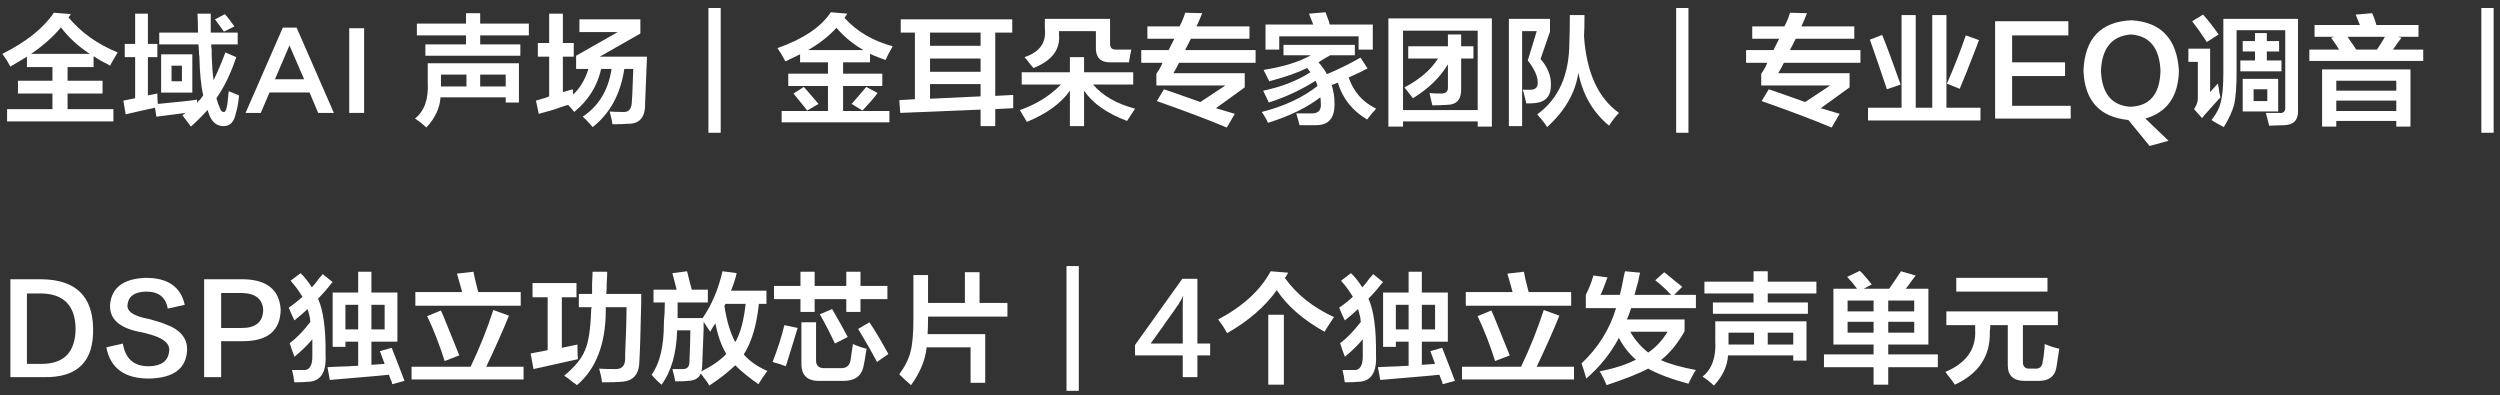
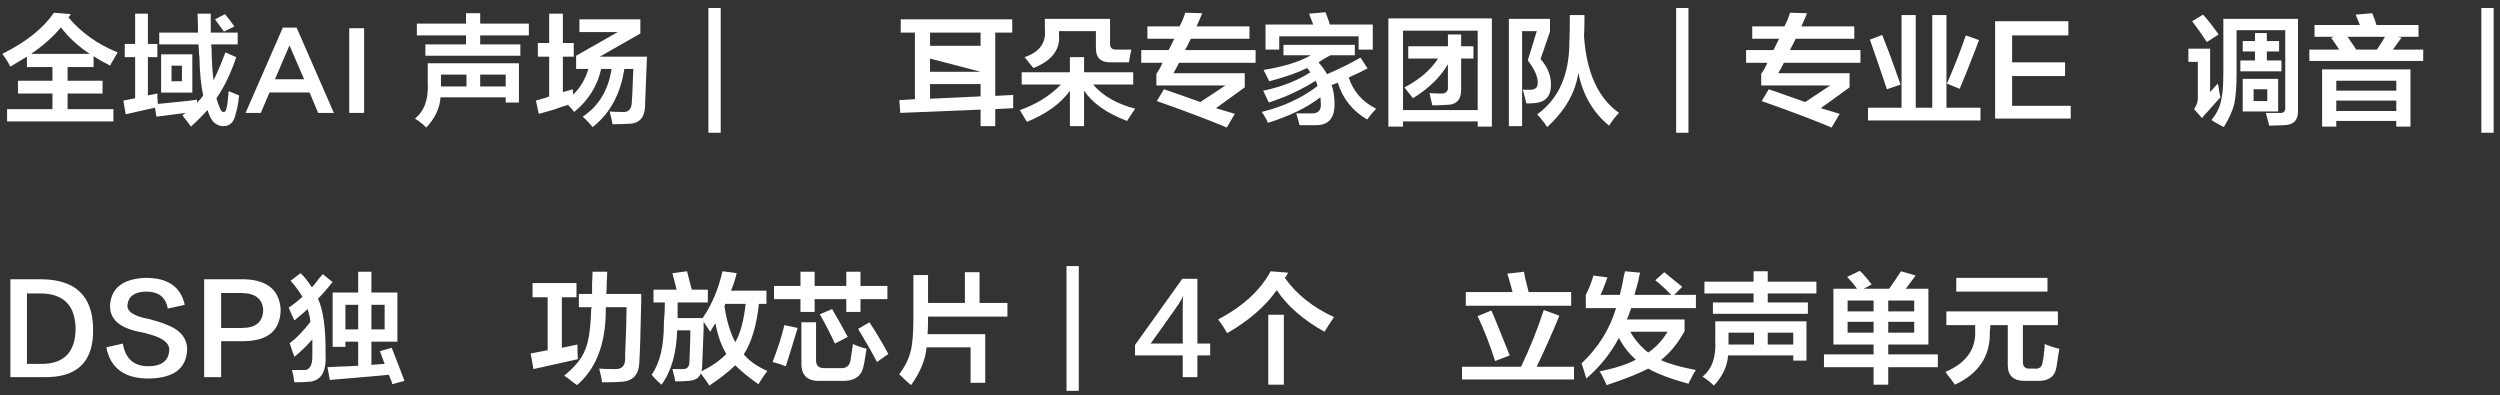
<svg xmlns="http://www.w3.org/2000/svg" width="310px" height="49px" viewBox="0 0 310 49" version="1.1">
  <rect x="0" y="0" width="310" height="49" fill="#333333" stroke="none" />
  <title>全域AI 声场｜金耳朵专家团队｜专业EQ</title>
  <g id="页面-1" stroke="none" stroke-width="1" fill="none" fill-rule="evenodd">
    <g id="Apple-TV" transform="translate(-595, -457)" fill="#FFFFFF" fill-rule="nonzero">
      <g id="全域AI-声场｜金耳朵专家团队｜专业EQ" transform="translate(595.293, 457.992)">
        <path d="M13.359,7.148 C13.281,7.109 13.145,7.031 12.949,6.914 C12.441,6.68 11.895,6.367 11.309,5.977 L11.309,7.324 L8.086,7.324 L8.086,9.023 L12.422,9.023 L12.422,10.605 L8.086,10.605 L8.086,12.539 L13.77,12.539 L13.77,14.062 L0.586,14.062 L0.586,12.539 L6.211,12.539 L6.211,10.605 L1.934,10.605 L1.934,9.023 L6.211,9.023 L6.211,7.324 L3.047,7.324 L3.047,6.035 C2.383,6.426 1.699,6.836 0.996,7.266 C0.918,7.109 0.762,6.836 0.527,6.445 C0.293,6.094 0.117,5.84 0,5.684 C2.969,4.199 5.098,2.5 6.387,0.586 L8.496,0.762 L8.203,1.172 C9.766,3.047 11.797,4.492 14.297,5.508 C14.141,5.781 13.867,6.25 13.477,6.914 C13.438,7.031 13.398,7.109 13.359,7.148 Z M7.266,2.402 C6.289,3.574 5.059,4.668 3.574,5.684 L10.84,5.684 C9.395,4.746 8.203,3.652 7.266,2.402 Z" id="形状" />
        <path d="M15.176,6.094 L15.176,4.453 L16.465,4.453 L16.465,0.703 L18.047,0.703 L18.047,4.453 L19.219,4.453 L19.219,6.094 L18.047,6.094 L18.047,10.84 L19.219,10.605 C19.219,11.074 19.238,11.504 19.277,11.895 C19.746,11.855 20.527,11.777 21.621,11.66 C22.832,11.543 23.672,11.445 24.141,11.367 C24.141,11.484 24.141,11.621 24.141,11.777 C24.18,11.699 24.258,11.602 24.375,11.484 C24.492,11.406 24.668,11.191 24.902,10.84 C24.629,9.629 24.473,8.027 24.434,6.035 C24.395,5.879 24.375,5.625 24.375,5.273 C24.336,4.922 24.316,4.668 24.316,4.512 L19.453,4.512 L19.453,3.047 L24.258,3.047 C24.258,2.227 24.238,1.445 24.199,0.703 L25.84,0.703 C25.84,1.406 25.84,2.188 25.84,3.047 L29.18,3.047 L29.18,4.512 L25.898,4.512 C25.898,4.668 25.918,4.902 25.957,5.215 C25.957,5.527 25.957,5.762 25.957,5.918 C25.996,7.129 26.074,8.145 26.191,8.965 C26.699,7.91 27.188,6.758 27.656,5.508 L29.004,6.094 C28.34,8.086 27.52,9.785 26.543,11.191 C26.66,11.621 26.797,12.012 26.953,12.363 C27.07,12.715 27.227,12.891 27.422,12.891 C27.617,12.93 27.754,12.715 27.832,12.246 C27.871,12.129 27.91,11.875 27.949,11.484 C27.988,10.977 28.027,10.586 28.066,10.312 L29.355,10.84 C29.238,11.895 29.102,12.637 28.945,13.066 C28.75,14.121 28.242,14.648 27.422,14.648 C26.523,14.648 25.898,14.082 25.547,12.949 C25.547,12.91 25.527,12.852 25.488,12.773 C25.488,12.734 25.469,12.695 25.43,12.656 C24.844,13.32 24.16,14.004 23.379,14.707 C23.223,14.473 22.871,14.004 22.324,13.301 L22.734,13.008 L19.102,13.477 L18.926,12.363 C17.832,12.598 16.621,12.871 15.293,13.184 L15,11.484 L16.465,11.191 L16.465,6.094 L15.176,6.094 Z M19.688,10.488 L19.688,5.742 L23.555,5.742 L23.555,10.488 L19.688,10.488 Z M27.48,2.93 C27.441,2.891 27.383,2.812 27.305,2.695 C26.914,2.148 26.602,1.719 26.367,1.406 L27.598,0.762 C27.715,0.918 27.891,1.133 28.125,1.406 C28.438,1.836 28.652,2.129 28.77,2.285 L27.48,2.93 Z M20.977,7.148 L20.977,9.082 L22.266,9.082 L22.266,7.148 L20.977,7.148 Z" id="形状" />
        <path d="M30.157,13.008 L32.047,13.008 L33.127,10.473 L38.092,10.473 L39.157,13.008 L41.107,13.008 L36.487,2.433 L34.777,2.433 L30.157,13.008 Z M33.802,8.838 L35.602,4.638 L37.417,8.838 L33.802,8.838 Z" id="形状" />
        <polygon id="路径" points="43.012 13.008 44.857 13.008 44.857 2.508 43.012 2.508" />
        <path d="M52.57,14.824 C52.179,14.434 51.71,14.062 51.164,13.711 C52.335,12.773 52.863,11.289 52.746,9.258 L52.746,6.855 L64.054,6.855 L64.054,11.719 L62.414,11.719 L62.414,11.074 L54.328,11.074 C54.25,12.402 53.664,13.652 52.57,14.824 Z M51.398,3.398 L51.398,1.934 L57.492,1.934 L57.492,0.645 L59.25,0.645 L59.25,1.934 L65.285,1.934 L65.285,3.398 L59.25,3.398 L59.25,4.512 L64.23,4.512 L64.23,5.918 L52.453,5.918 L52.453,4.512 L57.492,4.512 L57.492,3.398 L51.398,3.398 Z M54.386,9.316 L54.386,9.727 L57.55,9.727 L57.55,8.262 L54.386,8.262 L54.386,9.316 Z M62.414,8.262 L59.25,8.262 L59.25,9.727 L62.414,9.727 L62.414,8.262 Z" id="形状" />
        <path d="M66.398,6.035 L66.398,4.336 L67.804,4.336 L67.804,0.703 L69.503,0.703 L69.503,4.336 L70.851,4.336 L70.851,6.035 L69.503,6.035 L69.503,10.43 L70.734,10.078 C70.734,10.312 70.753,10.527 70.793,10.723 C71.652,9.902 72.277,8.848 72.668,7.559 L71.144,7.559 L71.144,5.918 L76.3,2.988 L71.554,2.988 L71.554,1.406 L79.113,1.406 L79.113,3.164 L74.074,6.035 L79.933,6.035 L79.699,11.836 C79.738,13.555 79.015,14.395 77.531,14.355 C77.179,14.395 76.554,14.414 75.656,14.414 C75.617,14.102 75.5,13.574 75.304,12.832 C75.695,12.871 76.222,12.891 76.886,12.891 C77.668,12.969 78.058,12.52 78.058,11.543 C78.097,11.152 78.136,10.332 78.175,9.082 C78.214,8.379 78.234,7.871 78.234,7.559 L77.121,7.559 C76.652,10.684 75.343,13.086 73.195,14.766 C73.117,14.688 72.98,14.531 72.785,14.297 C72.433,13.906 72.16,13.633 71.964,13.477 C73.957,12.148 75.148,10.176 75.539,7.559 L74.25,7.559 C73.781,9.668 72.668,11.445 70.91,12.891 C70.675,12.578 70.421,12.285 70.148,12.012 C69.992,12.051 69.738,12.129 69.386,12.246 C68.683,12.52 67.726,12.812 66.515,13.125 L66.164,11.484 C66.281,11.445 66.476,11.387 66.75,11.309 C67.218,11.191 67.57,11.074 67.804,10.957 L67.804,6.035 L66.398,6.035 Z" id="路径" />
        <polygon id="路径" points="87.55 15.469 87.55 0 89.074 0 89.074 15.469" />
-         <path d="M109.523,6.445 C109.171,6.328 108.703,6.152 108.117,5.918 C107.882,5.801 107.707,5.723 107.589,5.684 L107.589,6.738 L104.25,6.738 L104.25,8.145 L109.113,8.145 L109.113,9.668 L104.25,9.668 L104.25,12.773 L109.992,12.773 L109.992,14.18 L96.632,14.18 L96.632,12.773 L102.375,12.773 L102.375,9.668 L97.453,9.668 L97.453,8.145 L102.375,8.145 L102.375,6.738 L98.918,6.738 L98.918,5.742 C98.371,6.016 97.765,6.309 97.101,6.621 C97.023,6.504 96.925,6.328 96.808,6.094 C96.691,5.859 96.457,5.488 96.105,4.98 C99.308,3.848 101.515,2.363 102.726,0.527 L104.777,0.703 C104.66,0.859 104.543,1.035 104.425,1.23 C105.949,2.91 107.941,4.082 110.402,4.746 C109.972,5.488 109.679,6.055 109.523,6.445 Z M103.429,2.461 C102.453,3.516 101.281,4.434 99.914,5.215 L106.769,5.215 C105.48,4.473 104.367,3.555 103.429,2.461 Z M106.652,12.715 L105.304,11.895 C105.929,11.191 106.535,10.488 107.121,9.785 L108.527,10.547 C108.058,11.172 107.433,11.895 106.652,12.715 Z M99.796,12.715 C99.718,12.598 99.582,12.422 99.386,12.188 C98.839,11.523 98.41,10.996 98.097,10.605 L99.386,9.785 C99.582,10.02 99.835,10.312 100.148,10.664 C100.617,11.211 100.968,11.621 101.203,11.895 L99.796,12.715 Z" id="形状" />
-         <path d="M111.398,3.047 L111.398,1.406 L125.226,1.406 L125.226,3.047 L123.117,3.047 L123.117,10.898 L125.343,10.781 C125.343,11.367 125.343,11.914 125.343,12.422 L123.117,12.539 L123.117,14.648 L121.3,14.648 L121.3,12.598 L111.339,13.008 L111.222,11.426 L113.156,11.309 L113.156,3.047 L111.398,3.047 Z M115.031,3.047 L115.031,4.688 L121.3,4.688 L121.3,3.047 L115.031,3.047 Z M115.031,9.434 L115.031,11.25 L121.3,10.957 L121.3,9.434 L115.031,9.434 Z M115.031,6.27 L115.031,7.91 L121.3,7.91 L121.3,6.27 L115.031,6.27 Z" id="形状" />
+         <path d="M111.398,3.047 L111.398,1.406 L125.226,1.406 L125.226,3.047 L123.117,3.047 L123.117,10.898 L125.343,10.781 C125.343,11.367 125.343,11.914 125.343,12.422 L123.117,12.539 L123.117,14.648 L121.3,14.648 L121.3,12.598 L111.339,13.008 L111.222,11.426 L113.156,11.309 L113.156,3.047 L111.398,3.047 Z M115.031,3.047 L115.031,4.688 L121.3,4.688 L121.3,3.047 L115.031,3.047 Z M115.031,9.434 L115.031,11.25 L121.3,10.957 L121.3,9.434 L115.031,9.434 Z M115.031,6.27 L115.031,7.91 L121.3,7.91 L115.031,6.27 Z" id="形状" />
        <path d="M126.398,9.492 L126.398,7.969 L132.375,7.969 L132.375,6.094 L134.132,6.094 L134.132,7.969 L140.226,7.969 L140.226,9.492 L135.246,9.492 C136.457,10.898 138.195,11.895 140.46,12.48 L139.464,14.004 C136.964,13.066 135.187,11.816 134.132,10.254 L134.132,14.648 L132.375,14.648 L132.375,10.254 C131.281,11.816 129.503,13.105 127.043,14.121 L126.164,12.656 C128.195,11.953 129.894,10.898 131.261,9.492 L126.398,9.492 Z M127.863,7.441 C127.785,7.363 127.648,7.207 127.453,6.973 C127.14,6.543 126.906,6.25 126.75,6.094 C128.625,5.469 129.464,4.297 129.269,2.578 L129.269,1.348 L137.355,1.348 L137.355,4.336 C137.316,4.922 137.589,5.195 138.175,5.156 L139.992,5.156 C139.875,5.664 139.777,6.191 139.699,6.738 L137.355,6.738 C136.183,6.738 135.597,6.152 135.597,4.98 L135.597,2.871 L131.027,2.871 L131.027,3.34 C131.183,5.176 130.128,6.543 127.863,7.441 Z" id="形状" />
        <path d="M141.984,3.809 L141.984,2.285 L145.968,2.285 C146.281,1.699 146.515,1.133 146.671,0.586 L148.781,0.645 C148.546,1.23 148.312,1.777 148.078,2.285 L154.64,2.285 L154.64,3.809 L147.375,3.809 C147.257,4.043 147.101,4.355 146.906,4.746 C146.789,4.941 146.71,5.098 146.671,5.215 L155.402,5.215 L155.402,6.797 L145.91,6.797 C145.675,7.266 145.441,7.695 145.207,8.086 L154.054,8.086 L154.054,9.844 L150.48,12.422 L152.824,13.125 L151.828,14.824 C149.601,13.887 146.71,12.793 143.156,11.543 L144.035,10.078 C145.402,10.547 145.578,10.605 144.562,10.254 C145.578,10.605 146.906,11.074 148.546,11.66 L151.652,9.609 L143.097,9.609 L143.097,8.145 C143.371,7.793 143.625,7.344 143.859,6.797 L141.222,6.797 L141.222,5.215 L144.621,5.215 L145.324,3.809 L141.984,3.809 Z" id="路径" />
        <path d="M158.859,5.859 L158.859,4.57 L167.707,4.57 L167.707,5.859 L164.66,5.859 C164.152,6.133 163.664,6.426 163.195,6.738 C163.625,7.207 163.976,7.695 164.25,8.203 C165.656,7.617 167.042,6.934 168.41,6.152 L169.289,7.5 C169.093,7.578 168.781,7.734 168.351,7.969 C167.726,8.242 167.257,8.457 166.945,8.613 C167.531,10.371 168.664,11.66 170.343,12.48 C170.265,12.598 170.109,12.773 169.875,13.008 C169.601,13.359 169.386,13.633 169.23,13.828 C167.394,12.734 166.183,11.211 165.597,9.258 L164.835,9.551 C165.07,10.293 165.187,11.055 165.187,11.836 C165.226,13.633 164.464,14.531 162.902,14.531 C162.277,14.531 161.593,14.531 160.851,14.531 C160.734,14.062 160.597,13.574 160.441,13.066 C161.066,13.066 161.632,13.066 162.14,13.066 C163.117,13.145 163.566,12.734 163.488,11.836 C163.488,11.562 163.468,11.309 163.429,11.074 C161.75,12.363 159.582,13.418 156.925,14.238 C156.886,14.16 156.847,14.062 156.808,13.945 C156.535,13.438 156.32,13.086 156.164,12.891 C158.937,12.188 161.242,11.113 163.078,9.668 C163.078,9.629 163.058,9.551 163.019,9.434 C162.941,9.277 162.882,9.141 162.843,9.023 C161.046,10.156 159.113,11.055 157.042,11.719 C156.808,11.25 156.574,10.762 156.339,10.254 C158.605,9.785 160.558,9.023 162.199,7.969 C162.042,7.773 161.906,7.598 161.789,7.441 C160.617,8.027 159.054,8.574 157.101,9.082 C156.984,8.887 156.828,8.574 156.632,8.145 C156.515,7.949 156.437,7.793 156.398,7.676 C158.859,7.285 160.812,6.68 162.257,5.859 L158.859,5.859 Z M156.632,5.156 L156.632,2.051 L162.55,2.051 L162.023,0.703 L164.074,0.527 C164.152,0.723 164.289,1.094 164.484,1.641 C164.523,1.836 164.562,1.973 164.601,2.051 L169.933,2.051 L169.933,5.156 L168.175,5.156 L168.175,3.516 L158.332,3.516 L158.332,5.156 L156.632,5.156 Z" id="形状" />
        <path d="M171.867,14.707 L171.867,1.289 L184.699,1.289 L184.699,14.707 L182.941,14.707 L182.941,14.062 L173.683,14.062 L173.683,14.707 L171.867,14.707 Z M173.683,2.812 L173.683,12.656 L182.941,12.656 L182.941,2.812 L173.683,2.812 Z M174.328,6.27 L174.328,4.746 L179.25,4.746 L179.25,3.281 L180.89,3.281 L180.89,4.746 L182.414,4.746 L182.414,6.27 L180.89,6.27 L180.89,10.02 C180.929,11.348 180.324,12.012 179.074,12.012 C178.566,12.051 177.98,12.07 177.316,12.07 C177.277,11.914 177.218,11.66 177.14,11.309 C177.062,10.957 177.003,10.703 176.964,10.547 C177.433,10.586 177.882,10.605 178.312,10.605 C178.976,10.645 179.289,10.371 179.25,9.785 L179.25,6.973 C178.312,8.574 176.867,9.98 174.914,11.191 C174.562,10.723 174.21,10.273 173.859,9.844 C175.734,8.867 177.121,7.676 178.019,6.27 L174.328,6.27 Z" id="形状" />
        <path d="M186.808,14.648 L186.808,1.348 L191.906,1.348 L191.906,2.93 L190.734,6.328 C191.593,7.305 192.023,8.34 192.023,9.434 C192.062,10.84 191.437,11.621 190.148,11.777 C189.914,11.816 189.523,11.836 188.976,11.836 C188.937,11.68 188.878,11.445 188.8,11.133 C188.683,10.586 188.585,10.254 188.507,10.137 C188.898,10.137 189.25,10.137 189.562,10.137 C190.148,10.098 190.421,9.785 190.382,9.199 C190.382,8.457 189.972,7.559 189.152,6.504 L190.265,2.871 L188.449,2.871 L188.449,14.648 L186.808,14.648 Z M191.554,14.766 C191.398,14.492 191.105,14.102 190.675,13.594 C190.519,13.438 190.402,13.301 190.324,13.184 C192.98,11.27 194.308,8.281 194.308,4.219 C194.347,3.477 194.367,2.363 194.367,0.879 L196.183,0.879 C196.183,2.012 196.164,2.891 196.125,3.516 C196.437,8.008 197.882,11.172 200.46,13.008 C200.07,13.398 199.66,13.926 199.23,14.59 C197.238,12.949 195.968,10.762 195.421,8.027 C195.07,10.488 193.781,12.734 191.554,14.766 Z" id="形状" />
        <polygon id="路径" points="207.55 15.469 207.55 0 209.074 0 209.074 15.469" />
        <path d="M216.984,3.809 L216.984,2.285 L220.968,2.285 C221.281,1.699 221.515,1.133 221.671,0.586 L223.781,0.645 C223.546,1.23 223.312,1.777 223.078,2.285 L229.64,2.285 L229.64,3.809 L222.375,3.809 C222.257,4.043 222.101,4.355 221.906,4.746 C221.789,4.941 221.71,5.098 221.671,5.215 L230.402,5.215 L230.402,6.797 L220.91,6.797 C220.675,7.266 220.441,7.695 220.207,8.086 L229.054,8.086 L229.054,9.844 L225.48,12.422 L227.824,13.125 L226.828,14.824 C224.601,13.887 221.71,12.793 218.156,11.543 L219.035,10.078 C220.402,10.547 220.578,10.605 219.562,10.254 C220.578,10.605 221.906,11.074 223.546,11.66 L226.652,9.609 L218.097,9.609 L218.097,8.145 C218.371,7.793 218.625,7.344 218.859,6.797 L216.222,6.797 L216.222,5.215 L219.621,5.215 L220.324,3.809 L216.984,3.809 Z" id="路径" />
        <path d="M231.339,13.945 L231.339,12.363 L235.5,12.363 L235.5,0.879 L237.257,0.879 L237.257,12.363 L239.308,12.363 L239.308,0.879 L241.066,0.879 L241.066,12.363 L245.285,12.363 L245.285,13.945 L231.339,13.945 Z M233.683,10.078 C232.98,7.969 232.277,5.918 231.574,3.926 L233.097,3.34 C233.761,4.98 234.523,7.031 235.382,9.492 L233.683,10.078 Z M242.707,10.02 L241.125,9.375 C241.984,7.422 242.765,5.43 243.468,3.398 L245.109,3.984 C245.031,4.141 244.933,4.395 244.816,4.746 C243.839,7.285 243.136,9.043 242.707,10.02 Z" id="形状" />
        <polygon id="路径" points="256.476 13.711 247.101 13.711 247.101 1.641 256.183 1.641 256.183 3.398 249.21 3.398 249.21 6.738 255.773 6.738 255.773 8.438 249.21 8.438 249.21 12.129 256.476 12.129" />
-         <path d="M265.734,13.711 L268.605,16.465 L266.261,17.109 L263.625,13.887 C260.07,13.535 258.214,11.504 258.058,7.793 C258.214,3.77 260.207,1.68 264.035,1.523 C267.707,1.758 269.66,3.848 269.894,7.793 C269.816,10.957 268.429,12.93 265.734,13.711 Z M260.226,7.793 C260.343,10.605 261.554,12.09 263.859,12.246 C266.281,12.168 267.531,10.684 267.609,7.793 C267.492,4.941 266.261,3.438 263.918,3.281 C261.574,3.477 260.343,4.98 260.226,7.793 Z" id="形状" />
        <path d="M275.46,14.766 C275.304,14.688 275.05,14.551 274.699,14.355 C274.347,14.16 274.093,14.004 273.937,13.887 C274.562,13.105 274.953,12.324 275.109,11.543 C275.304,10.84 275.402,9.648 275.402,7.969 L275.402,1.348 L284.66,1.348 L284.66,12.715 C284.699,13.887 284.132,14.492 282.96,14.531 L281.085,14.59 L280.675,13.008 C281.3,13.008 281.828,13.008 282.257,13.008 C282.843,13.086 283.117,12.852 283.078,12.305 L283.078,2.754 L277.043,2.754 L277.043,7.969 C277.043,9.688 276.945,11.016 276.75,11.953 C276.515,12.812 276.085,13.75 275.46,14.766 Z M277.804,12.832 L277.804,8.789 L282.199,8.789 L282.199,12.832 L277.804,12.832 Z M272.765,13.652 L271.769,12.539 C272.082,12.07 272.238,11.641 272.238,11.25 L272.238,6.68 L271.066,6.68 L271.066,5.039 L273.761,5.039 L273.761,10.43 L274.699,9.375 C274.738,9.453 274.777,9.609 274.816,9.844 C274.894,10.43 274.972,10.84 275.05,11.074 C274.464,11.699 273.937,12.285 273.468,12.832 C273.195,13.105 272.96,13.379 272.765,13.652 Z M277.804,5.391 L277.804,4.102 L279.328,4.102 L279.328,3.105 L280.793,3.105 L280.793,4.102 L282.316,4.102 L282.316,5.391 L280.793,5.391 L280.793,6.504 L282.609,6.504 L282.609,7.852 L277.511,7.852 L277.511,6.504 L279.328,6.504 L279.328,5.391 L277.804,5.391 Z M273.351,4.219 C273.273,4.102 273.156,3.926 273,3.691 C272.726,3.262 272.238,2.578 271.535,1.641 L272.882,0.82 C273.429,1.406 274.074,2.227 274.816,3.281 L273.351,4.219 Z M279.152,10.078 L279.152,11.543 L280.851,11.543 L280.851,10.078 L279.152,10.078 Z" id="形状" />
        <path d="M287.648,14.707 L287.648,7.617 L298.605,7.617 L298.605,14.707 L296.847,14.707 L296.847,14.004 L289.406,14.004 L289.406,14.707 L287.648,14.707 Z M286.71,3.574 L286.71,2.109 L292.335,2.109 L291.808,0.82 L293.859,0.645 C294.054,1.074 294.23,1.562 294.386,2.109 L299.601,2.109 L299.601,3.574 L297.023,3.574 L297.492,3.691 C297.375,3.848 297.199,4.082 296.964,4.395 C296.73,4.746 296.554,5 296.437,5.156 L300.187,5.156 L300.187,6.562 L286.066,6.562 L286.066,5.156 L289.757,5.156 C289.445,4.648 289.113,4.16 288.761,3.691 L289.171,3.574 L286.71,3.574 Z M289.406,11.484 L289.406,12.773 L296.847,12.773 L296.847,11.484 L289.406,11.484 Z M289.406,9.023 L289.406,10.254 L296.847,10.254 L296.847,9.023 L289.406,9.023 Z M290.812,3.574 C290.89,3.691 291.007,3.867 291.164,4.102 C291.476,4.531 291.71,4.883 291.867,5.156 L294.445,5.156 C294.562,5 294.718,4.766 294.914,4.453 C295.148,4.062 295.324,3.77 295.441,3.574 L290.812,3.574 Z" id="形状" />
        <polygon id="路径" points="307.394 15.469 307.394 0 308.918 0 308.918 15.469" />
        <path d="M5.039,45.77 L0.996,45.77 L0.996,33.641 L4.98,33.641 C9.082,33.719 11.172,35.73 11.25,39.676 C11.367,43.855 9.297,45.887 5.039,45.77 Z M4.922,35.398 L3.047,35.398 L3.047,44.129 L4.863,44.129 C7.676,44.129 9.082,42.645 9.082,39.676 C9.004,36.902 7.617,35.477 4.922,35.398 Z" id="形状" />
        <path d="M12.891,42.078 L14.941,41.609 C15.254,43.523 16.348,44.461 18.223,44.422 C19.746,44.383 20.566,43.758 20.684,42.547 C20.801,41.688 20.098,41.023 18.574,40.555 C17.949,40.359 17.402,40.223 16.934,40.145 C14.434,39.637 13.242,38.504 13.359,36.746 C13.555,34.676 15,33.582 17.695,33.465 C20.469,33.426 22.109,34.539 22.617,36.805 L20.508,37.273 C20.273,35.867 19.375,35.164 17.812,35.164 C16.406,35.203 15.645,35.73 15.527,36.746 C15.371,37.605 16.25,38.211 18.164,38.562 C19.062,38.797 19.746,39.012 20.215,39.207 C22.051,39.871 22.949,40.945 22.91,42.43 C22.793,44.695 21.25,45.867 18.281,45.945 C15.195,45.984 13.398,44.695 12.891,42.078 Z" id="路径" />
        <path d="M29.941,41.316 L27.129,41.316 L27.129,45.77 L25.02,45.77 L25.02,33.641 L30.117,33.641 C32.891,33.758 34.355,35.008 34.512,37.391 C34.473,39.969 32.949,41.277 29.941,41.316 Z M29.707,35.34 L27.129,35.34 L27.129,39.676 L29.707,39.676 C31.426,39.676 32.305,38.934 32.344,37.449 C32.266,36.082 31.387,35.379 29.707,35.34 Z" id="形状" />
        <path d="M40.957,42.02 L40.957,35.281 L44.121,35.281 L44.121,32.703 L45.762,32.703 L45.762,35.281 L48.984,35.281 L48.984,41.375 L45.762,41.375 L45.762,44.246 L47.402,44.129 L46.816,42.547 L48.281,42.137 C48.867,43.621 49.395,44.988 49.863,46.238 L48.34,46.648 C48.34,46.609 48.32,46.512 48.281,46.355 C48.203,46.199 48.086,45.906 47.93,45.477 C47.227,45.555 46.152,45.652 44.707,45.77 C42.832,45.926 41.465,46.043 40.605,46.121 L40.312,44.539 C40.898,44.5 41.836,44.461 43.125,44.422 C42.812,44.422 43.145,44.402 44.121,44.363 L44.121,41.375 L42.539,41.375 L42.539,42.02 L40.957,42.02 Z M36.211,43.25 C36.172,43.094 36.094,42.879 35.977,42.605 C35.82,42.137 35.703,41.785 35.625,41.551 C36.406,41.004 37.266,40.125 38.203,38.914 C38.164,38.797 38.145,38.641 38.145,38.445 C38.027,37.938 37.93,37.566 37.852,37.332 C37.344,37.801 36.797,38.27 36.211,38.738 C35.977,38.27 35.742,37.742 35.508,37.156 C36.094,36.766 36.66,36.316 37.207,35.809 C36.816,35.145 36.328,34.48 35.742,33.816 L36.973,32.879 C37.402,33.27 37.871,33.855 38.379,34.637 C38.613,34.402 38.926,34.012 39.316,33.465 C39.512,33.27 39.648,33.113 39.727,32.996 L40.957,33.992 C40.918,34.031 40.859,34.09 40.781,34.168 C40.273,34.832 39.727,35.457 39.141,36.043 C39.805,37.488 40.117,39.812 40.078,43.016 C40.195,45.242 39.434,46.355 37.793,46.355 C37.52,46.395 36.992,46.414 36.211,46.414 C36.172,46.258 36.133,46.004 36.094,45.652 C36.016,45.262 35.957,45.008 35.918,44.891 C36.348,44.891 36.797,44.891 37.266,44.891 C38.086,44.969 38.477,44.344 38.438,43.016 C38.438,42.312 38.438,41.668 38.438,41.082 C37.812,41.824 37.07,42.547 36.211,43.25 Z M47.402,36.805 L45.762,36.805 L45.762,39.852 L47.402,39.852 L47.402,36.805 Z M42.539,36.805 L42.539,39.852 L44.121,39.852 L44.121,36.805 L42.539,36.805 Z" id="形状" />
-         <path d="M50.742,46.062 L50.742,44.48 L58.066,44.48 C59.199,42.098 60.137,39.754 60.879,37.449 L62.812,38.152 C62.109,39.91 61.172,42.02 60,44.48 L64.629,44.48 L64.629,46.062 L50.742,46.062 Z M51.211,36.922 L51.211,35.223 L57.012,35.223 C56.816,34.48 56.602,33.719 56.367,32.938 L58.418,32.703 C58.457,32.898 58.516,33.191 58.594,33.582 C58.789,34.324 58.926,34.871 59.004,35.223 L64.277,35.223 L64.277,36.922 L51.211,36.922 Z M54.844,43.777 C54.219,41.785 53.496,39.93 52.676,38.211 L54.375,37.508 C54.453,37.664 54.551,37.879 54.668,38.152 C55.566,40.34 56.23,41.98 56.66,43.074 L54.844,43.777 Z" id="形状" />
        <path d="M74.355,46.414 C74.316,45.984 74.199,45.418 74.004,44.715 C74.355,44.754 75,44.773 75.938,44.773 C76.797,44.812 77.227,44.383 77.227,43.484 C77.227,43.367 77.227,43.172 77.227,42.898 C77.344,40.242 77.402,38.309 77.402,37.098 L74.824,37.098 C74.824,37.254 74.824,37.43 74.824,37.625 C74.785,41.727 73.594,44.773 71.25,46.766 C71.172,46.688 71.035,46.59 70.84,46.473 C70.332,46.043 69.941,45.75 69.668,45.594 C70.996,44.5 71.855,43.445 72.246,42.43 C72.676,41.492 72.93,39.871 73.008,37.566 C73.008,37.527 73.008,37.469 73.008,37.391 C73.047,37.273 73.066,37.176 73.066,37.098 L71.484,37.098 L71.484,35.457 L73.125,35.457 C73.125,35.184 73.125,34.734 73.125,34.109 C73.164,33.484 73.184,33.016 73.184,32.703 L75,32.703 C75,33.016 74.98,33.484 74.941,34.109 C74.941,34.734 74.922,35.184 74.883,35.457 L79.219,35.457 C79.219,35.652 79.219,35.965 79.219,36.395 C79.141,40.184 79.062,42.684 78.984,43.895 C78.945,45.496 78.164,46.316 76.641,46.355 C76.289,46.395 75.527,46.414 74.355,46.414 Z M65.742,35.867 L65.742,34.109 L71.191,34.109 L71.191,35.867 L69.375,35.867 L69.375,42.137 L71.309,41.727 C71.309,42.547 71.328,43.152 71.367,43.543 C70.664,43.699 69.355,43.992 67.441,44.422 C66.738,44.578 66.211,44.695 65.859,44.773 L65.508,42.84 L67.617,42.43 L67.617,35.867 L65.742,35.867 Z" id="形状" />
        <path d="M93.75,46.648 C92.578,45.828 91.621,45.047 90.879,44.305 C89.98,45.164 88.906,46.004 87.656,46.824 C87.5,46.512 87.188,46.062 86.719,45.477 C86.68,45.398 86.641,45.34 86.602,45.301 C86.406,45.887 85.879,46.199 85.02,46.238 C84.707,46.277 84.18,46.297 83.438,46.297 C83.398,46.023 83.301,45.594 83.145,45.008 C83.105,44.891 83.086,44.812 83.086,44.773 C83.477,44.773 83.867,44.773 84.258,44.773 C84.883,44.812 85.195,44.52 85.195,43.895 C85.273,42.098 85.312,40.789 85.312,39.969 L83.672,39.969 C83.594,42.82 82.949,45.066 81.738,46.707 C81.66,46.629 81.523,46.512 81.328,46.355 C80.898,45.926 80.625,45.633 80.508,45.477 C81.523,44.07 82.031,41.941 82.031,39.09 C82.031,39.051 82.031,38.992 82.031,38.914 C82.109,38.172 82.148,37.371 82.148,36.512 L80.742,36.512 L80.742,34.93 L83.613,34.93 C83.535,34.617 83.398,34.09 83.203,33.348 C83.164,33.152 83.125,32.996 83.086,32.879 L84.902,32.645 C84.98,32.957 85.098,33.426 85.254,34.051 C85.371,34.441 85.449,34.734 85.488,34.93 L87.48,34.93 L87.48,36.512 L83.73,36.512 C83.73,37.215 83.73,37.859 83.73,38.445 L86.836,38.445 C87.969,36.805 88.789,34.871 89.297,32.645 L91.055,32.879 C90.898,33.582 90.664,34.305 90.352,35.047 L94.746,35.047 L94.746,36.688 L93.809,36.688 C93.535,39.344 92.91,41.434 91.934,42.957 C92.637,43.777 93.613,44.461 94.863,45.008 C94.473,45.516 94.102,46.062 93.75,46.648 Z M87.773,40.145 L86.953,38.914 C86.953,39.109 86.953,39.441 86.953,39.91 C86.875,42.059 86.816,43.543 86.777,44.363 C86.777,44.676 86.738,44.91 86.66,45.066 C87.988,44.402 89.023,43.68 89.766,42.898 C89.141,41.844 88.691,40.574 88.418,39.09 C88.184,39.441 87.969,39.793 87.773,40.145 Z M90.879,41.434 C91.504,40.379 91.934,38.797 92.168,36.688 L89.648,36.688 C89.648,36.766 89.609,36.844 89.531,36.922 C89.805,38.758 90.254,40.262 90.879,41.434 Z" id="形状" />
        <path d="M95.684,36.102 L95.684,34.461 L98.965,34.461 L98.965,32.703 L100.723,32.703 L100.723,34.461 L104.648,34.461 L104.648,32.703 L106.406,32.703 L106.406,34.461 L109.746,34.461 L109.746,36.102 L106.406,36.102 L106.406,37.684 L104.648,37.684 L104.648,36.102 L100.723,36.102 L100.723,37.684 L98.965,37.684 L98.965,36.102 L95.684,36.102 Z M101.367,46.238 C99.805,46.277 99.043,45.535 99.082,44.012 L99.082,38.973 L100.898,38.973 L100.898,43.602 C100.859,44.344 101.23,44.695 102.012,44.656 L103.945,44.656 C104.648,44.695 105.059,44.363 105.176,43.66 C105.293,42.879 105.391,42.215 105.469,41.668 C106.094,41.941 106.66,42.137 107.168,42.254 C107.09,42.645 107.012,43.113 106.934,43.66 C106.855,44.051 106.797,44.344 106.758,44.539 C106.484,45.711 105.605,46.277 104.121,46.238 L101.367,46.238 Z M97.148,44.422 C96.641,44.227 96.094,44.051 95.508,43.895 C96.133,42.293 96.621,40.77 96.973,39.324 L98.613,39.676 C98.145,41.238 97.656,42.82 97.148,44.422 Z M108.457,43.895 C107.754,42.566 106.973,41.199 106.113,39.793 L107.52,38.973 C108.223,40.027 109.004,41.336 109.863,42.898 L108.457,43.895 Z M103.242,41.609 C102.617,40.281 101.992,39.07 101.367,37.977 L102.891,37.332 C103.711,38.738 104.355,39.891 104.824,40.789 L103.242,41.609 Z" id="形状" />
        <path d="M112.676,46.766 C112.129,46.297 111.641,45.848 111.211,45.418 C111.914,44.48 112.383,43.543 112.617,42.605 C112.852,41.707 112.969,40.359 112.969,38.562 L112.969,33.113 L114.785,33.113 L114.785,36.57 L119.355,36.57 L119.355,32.762 L121.172,32.762 L121.172,36.57 L124.629,36.57 L124.629,38.27 L114.785,38.27 L114.785,38.562 C114.785,39.227 114.766,39.852 114.727,40.438 L121.875,40.438 L121.875,46.473 L120.059,46.473 L120.059,42.078 L114.609,42.078 C114.453,43.641 113.809,45.203 112.676,46.766 Z" id="路径" />
        <polygon id="路径" points="131.953 47.469 131.953 32 133.477 32 133.477 47.469" />
        <path d="M148.184,41.609 L149.766,41.609 L149.766,43.074 L148.184,43.074 L148.184,45.77 L146.367,45.77 L146.367,43.074 L140.449,43.074 L140.449,41.785 L146.309,33.582 L148.184,33.582 L148.184,41.609 Z M142.383,41.609 L144.375,41.609 L146.367,41.609 L146.367,39.031 L146.367,37.039 C146.367,36.336 146.387,35.887 146.426,35.691 C146.426,35.73 146.406,35.75 146.367,35.75 C146.367,35.828 146.328,35.926 146.25,36.043 C146.211,36.121 146.191,36.16 146.191,36.16 C146.074,36.316 145.957,36.512 145.84,36.746 C145.762,36.824 145.625,37.02 145.43,37.332 C145,37.918 144.668,38.387 144.434,38.738 C144.355,38.816 144.258,38.953 144.141,39.148 C144.102,39.227 144.062,39.285 144.023,39.324 C143.359,40.262 142.812,41.023 142.383,41.609 Z" id="形状" />
        <path d="M163.945,40.145 C161.289,38.66 159.316,36.941 158.027,34.988 C156.582,37.02 154.531,38.797 151.875,40.32 C151.758,40.125 151.582,39.832 151.348,39.441 C151.074,39.051 150.879,38.777 150.762,38.621 C153.848,36.98 156.016,34.988 157.266,32.645 L159.434,32.82 C159.355,32.938 159.258,33.113 159.141,33.348 C159.062,33.387 159.023,33.426 159.023,33.465 C160.469,35.496 162.5,37.117 165.117,38.328 C164.57,39.148 164.18,39.754 163.945,40.145 Z M156.973,46.707 L156.973,38.035 L158.906,38.035 L158.906,46.707 L156.973,46.707 Z" id="形状" />
-         <path d="M171.211,42.02 L171.211,35.281 L174.375,35.281 L174.375,32.703 L176.016,32.703 L176.016,35.281 L179.238,35.281 L179.238,41.375 L176.016,41.375 L176.016,44.246 L177.656,44.129 L177.07,42.547 L178.535,42.137 C179.121,43.621 179.648,44.988 180.117,46.238 L178.594,46.648 C178.594,46.609 178.574,46.512 178.535,46.355 C178.457,46.199 178.34,45.906 178.184,45.477 C177.48,45.555 176.406,45.652 174.961,45.77 C173.086,45.926 171.719,46.043 170.859,46.121 L170.566,44.539 C171.152,44.5 172.09,44.461 173.379,44.422 C173.066,44.422 173.398,44.402 174.375,44.363 L174.375,41.375 L172.793,41.375 L172.793,42.02 L171.211,42.02 Z M166.465,43.25 C166.426,43.094 166.348,42.879 166.23,42.605 C166.074,42.137 165.957,41.785 165.879,41.551 C166.66,41.004 167.52,40.125 168.457,38.914 C168.418,38.797 168.398,38.641 168.398,38.445 C168.281,37.938 168.184,37.566 168.105,37.332 C167.598,37.801 167.051,38.27 166.465,38.738 C166.23,38.27 165.996,37.742 165.762,37.156 C166.348,36.766 166.914,36.316 167.461,35.809 C167.07,35.145 166.582,34.48 165.996,33.816 L167.227,32.879 C167.656,33.27 168.125,33.855 168.633,34.637 C168.867,34.402 169.18,34.012 169.57,33.465 C169.766,33.27 169.902,33.113 169.98,32.996 L171.211,33.992 C171.172,34.031 171.113,34.09 171.035,34.168 C170.527,34.832 169.98,35.457 169.395,36.043 C170.059,37.488 170.371,39.812 170.332,43.016 C170.449,45.242 169.688,46.355 168.047,46.355 C167.773,46.395 167.246,46.414 166.465,46.414 C166.426,46.258 166.387,46.004 166.348,45.652 C166.27,45.262 166.211,45.008 166.172,44.891 C166.602,44.891 167.051,44.891 167.52,44.891 C168.34,44.969 168.73,44.344 168.691,43.016 C168.691,42.312 168.691,41.668 168.691,41.082 C168.066,41.824 167.324,42.547 166.465,43.25 Z M177.656,36.805 L176.016,36.805 L176.016,39.852 L177.656,39.852 L177.656,36.805 Z M172.793,36.805 L172.793,39.852 L174.375,39.852 L174.375,36.805 L172.793,36.805 Z" id="形状" />
        <path d="M180.996,46.062 L180.996,44.48 L188.32,44.48 C189.453,42.098 190.391,39.754 191.133,37.449 L193.066,38.152 C192.363,39.91 191.426,42.02 190.254,44.48 L194.883,44.48 L194.883,46.062 L180.996,46.062 Z M181.465,36.922 L181.465,35.223 L187.266,35.223 C187.07,34.48 186.855,33.719 186.621,32.938 L188.672,32.703 C188.711,32.898 188.77,33.191 188.848,33.582 C189.043,34.324 189.18,34.871 189.258,35.223 L194.531,35.223 L194.531,36.922 L181.465,36.922 Z M185.098,43.777 C184.473,41.785 183.75,39.93 182.93,38.211 L184.629,37.508 C184.707,37.664 184.805,37.879 184.922,38.152 C185.82,40.34 186.484,41.98 186.914,43.074 L185.098,43.777 Z" id="形状" />
        <path d="M196.348,37.215 L196.348,35.574 C196.777,34.715 197.09,33.914 197.285,33.172 L199.043,33.406 C198.926,33.68 198.887,33.777 198.926,33.699 C198.574,34.676 198.32,35.301 198.164,35.574 L200.566,35.574 C200.723,34.988 200.898,34.168 201.094,33.113 C201.133,32.918 201.172,32.762 201.211,32.645 L203.086,32.82 C203.008,33.055 202.93,33.406 202.852,33.875 C202.656,34.617 202.5,35.184 202.383,35.574 L206.953,35.574 C206.797,35.457 206.582,35.242 206.309,34.93 C205.723,34.383 205.273,33.992 204.961,33.758 L206.074,32.762 C206.426,33.035 206.953,33.465 207.656,34.051 C207.969,34.285 208.184,34.461 208.301,34.578 L207.305,35.574 L210,35.574 L210,37.215 L201.973,37.215 C201.816,37.684 201.641,38.152 201.445,38.621 L208.594,38.621 L208.594,40.086 C207.734,41.609 206.758,42.801 205.664,43.66 C206.68,44.129 208.125,44.539 210,44.891 C209.844,45.086 209.57,45.574 209.18,46.355 C209.141,46.473 209.102,46.551 209.062,46.59 C206.914,46.004 205.254,45.379 204.082,44.715 C202.988,45.301 201.27,45.984 198.926,46.766 C198.77,46.375 198.535,45.887 198.223,45.301 C198.145,45.184 198.086,45.105 198.047,45.066 C199.961,44.676 201.465,44.188 202.559,43.602 C201.699,42.859 200.996,41.961 200.449,40.906 C199.434,42.82 198.086,44.5 196.406,45.945 C196.211,45.242 196.016,44.617 195.82,44.07 C197.891,42.117 199.316,39.832 200.098,37.215 L196.348,37.215 Z M206.484,40.145 L201.855,40.145 C202.441,41.16 203.184,42.02 204.082,42.723 C205.02,42.098 205.82,41.238 206.484,40.145 Z" id="形状" />
        <path d="M212.227,46.824 C211.836,46.434 211.367,46.062 210.82,45.711 C211.992,44.773 212.52,43.289 212.402,41.258 L212.402,38.855 L223.711,38.855 L223.711,43.719 L222.07,43.719 L222.07,43.074 L213.984,43.074 C213.906,44.402 213.32,45.652 212.227,46.824 Z M211.055,35.398 L211.055,33.934 L217.148,33.934 L217.148,32.645 L218.906,32.645 L218.906,33.934 L224.941,33.934 L224.941,35.398 L218.906,35.398 L218.906,36.512 L223.887,36.512 L223.887,37.918 L212.109,37.918 L212.109,36.512 L217.148,36.512 L217.148,35.398 L211.055,35.398 Z M214.043,41.316 L214.043,41.727 L217.207,41.727 L217.207,40.262 L214.043,40.262 L214.043,41.316 Z M222.07,40.262 L218.906,40.262 L218.906,41.727 L222.07,41.727 L222.07,40.262 Z" id="形状" />
        <path d="M227.051,41.727 L227.051,34.812 L229.98,34.812 C229.863,34.656 229.668,34.402 229.395,34.051 C229.121,33.738 228.906,33.504 228.75,33.348 L230.332,32.586 C230.371,32.664 230.469,32.762 230.625,32.879 C231.211,33.543 231.602,34.012 231.797,34.285 L230.801,34.812 L233.965,34.812 C234.512,34.031 235,33.309 235.43,32.645 L237.246,33.172 C237.168,33.289 237.051,33.445 236.895,33.641 C236.504,34.188 236.211,34.578 236.016,34.812 L238.828,34.812 L238.828,41.727 L233.848,41.727 L233.848,42.957 L240,42.957 L240,44.539 L233.848,44.539 L233.848,46.707 L232.031,46.707 L232.031,44.539 L225.879,44.539 L225.879,42.957 L232.031,42.957 L232.031,41.727 L227.051,41.727 Z M237.07,36.277 L233.848,36.277 L233.848,37.625 L237.07,37.625 L237.07,36.277 Z M233.848,38.914 L233.848,40.262 L237.07,40.262 L237.07,38.914 L233.848,38.914 Z M228.809,38.914 L228.809,40.262 L232.031,40.262 L232.031,38.914 L228.809,38.914 Z M228.809,36.277 L228.809,37.625 L232.031,37.625 L232.031,36.277 L228.809,36.277 Z" id="形状" />
        <path d="M241.055,39.324 L241.055,37.625 L254.883,37.625 L254.883,39.324 L250.547,39.324 L250.547,43.777 C250.508,44.441 250.801,44.754 251.426,44.715 L251.953,44.715 C252.617,44.793 252.969,44.48 253.008,43.777 C253.086,43.504 253.164,42.918 253.242,42.02 C253.242,41.863 253.242,41.746 253.242,41.668 C253.906,41.941 254.512,42.137 255.059,42.254 C254.902,43.348 254.785,44.109 254.707,44.539 C254.512,45.75 253.672,46.316 252.188,46.238 L250.781,46.238 C249.375,46.238 248.672,45.594 248.672,44.305 L248.672,39.324 L246.504,39.324 C246.504,39.637 246.484,39.91 246.445,40.145 C246.523,43.152 245.078,45.34 242.109,46.707 C242.031,46.59 241.895,46.395 241.699,46.121 C241.348,45.691 241.094,45.359 240.938,45.125 C243.516,44.031 244.746,42.312 244.629,39.969 C244.629,39.773 244.629,39.559 244.629,39.324 L241.055,39.324 Z M242.285,35.164 L242.285,33.465 L253.594,33.465 L253.594,35.164 L242.285,35.164 Z" id="形状" />
      </g>
    </g>
  </g>
</svg>